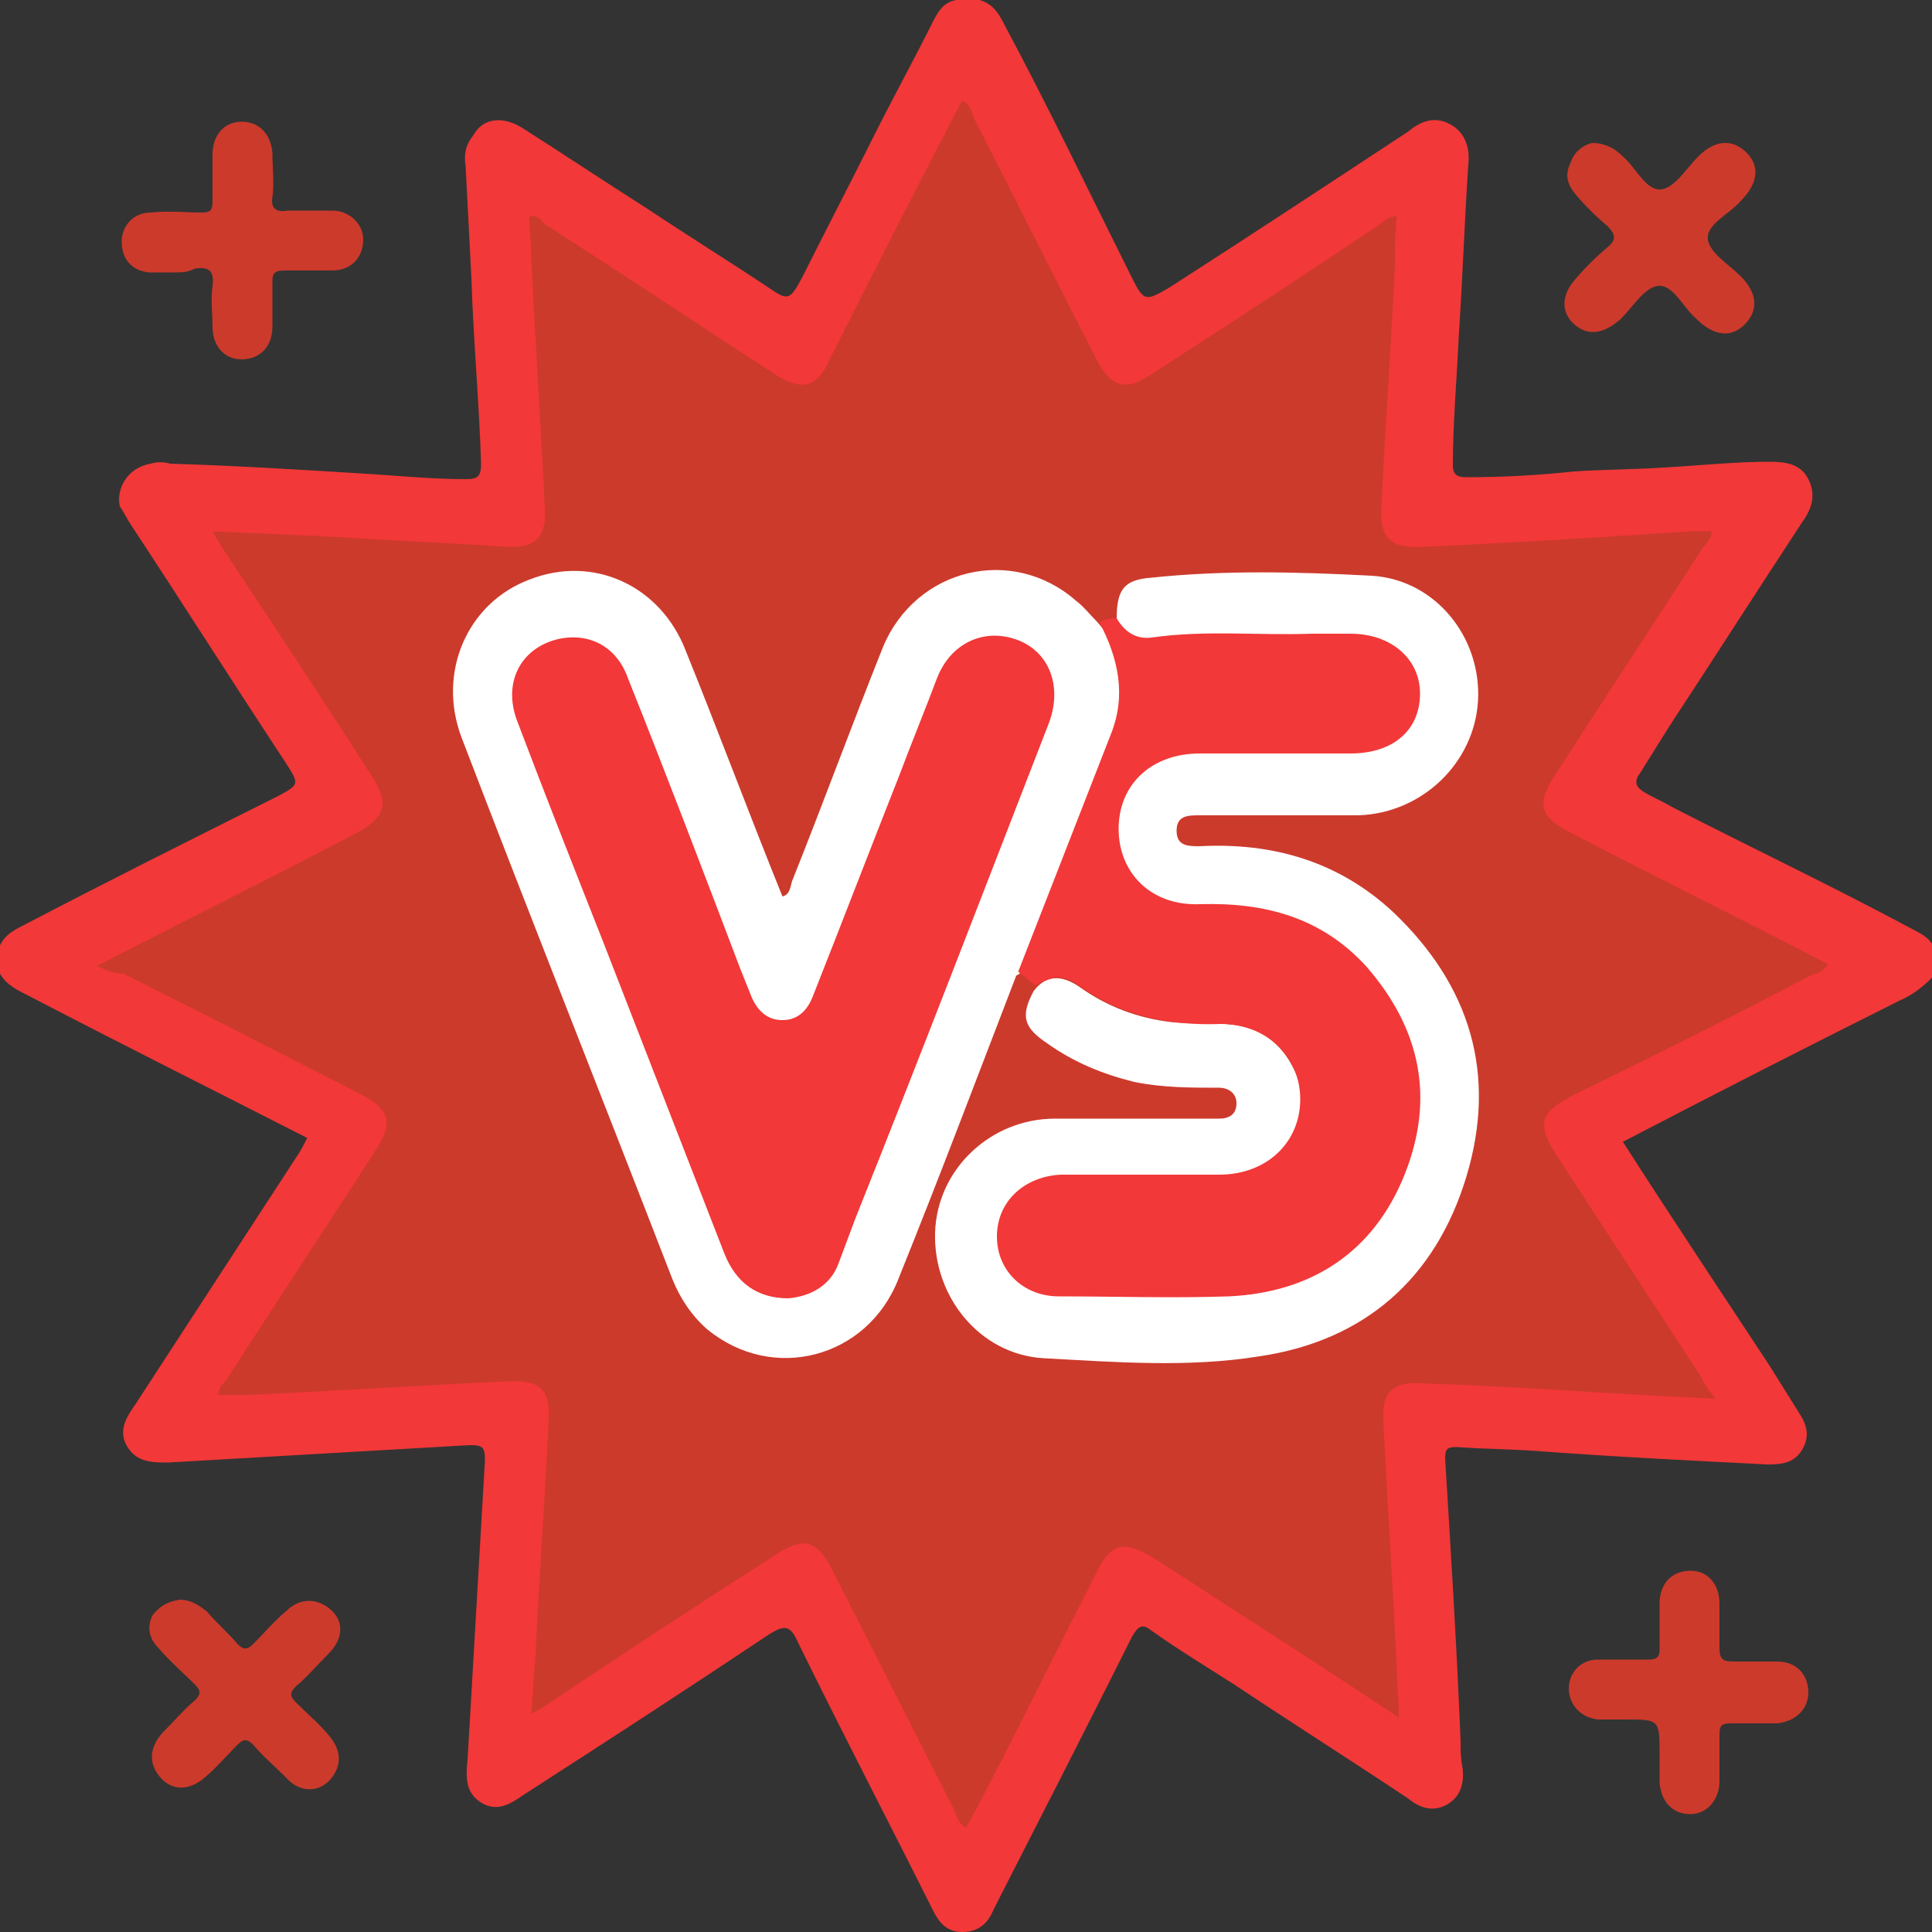
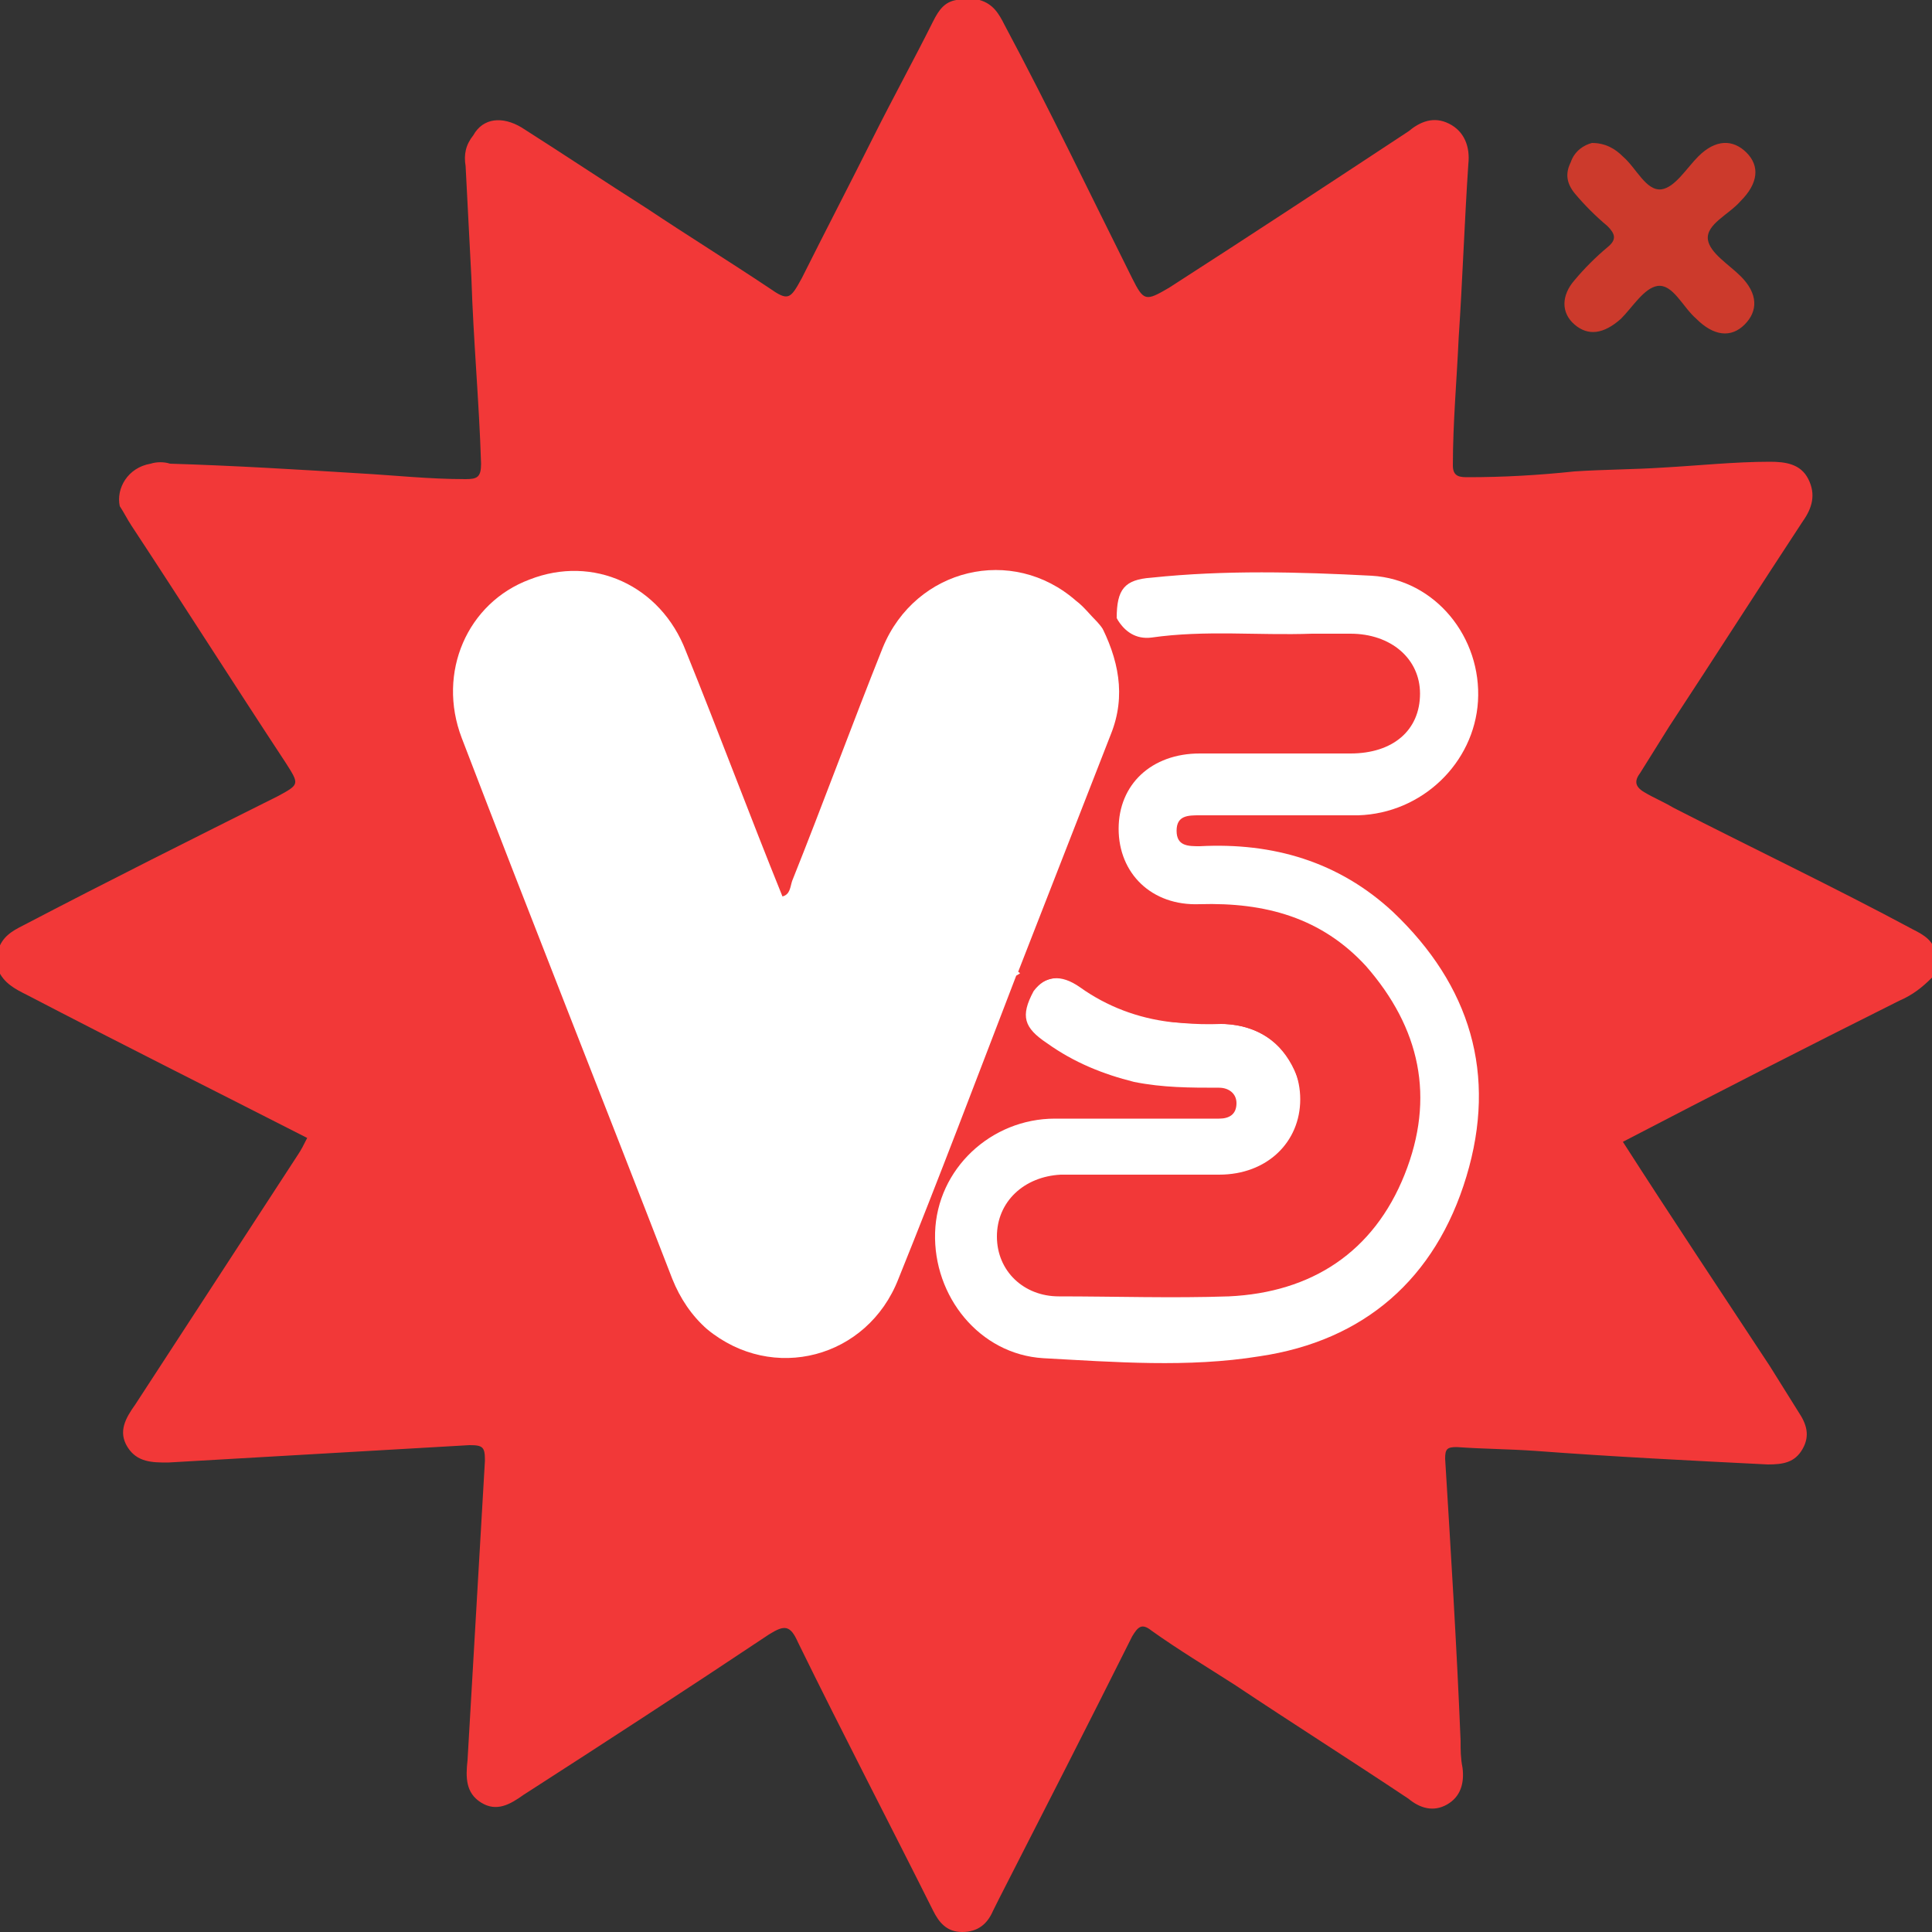
<svg xmlns="http://www.w3.org/2000/svg" version="1.1" id="Layer_1" x="0px" y="0px" viewBox="0 0 100 100" style="enable-background:new 0 0 100 100;" xml:space="preserve">
  <rect x="0" y="0" width="100" height="100" fill="#333333" stroke="none" />
  <style type="text/css">
	.st0{fill:#F23838;}
	.st1{fill:#CC3A2C;}
	.st2{fill:#FFFFFF;}
</style>
  <g>
    <path class="st0" d="M100,50.6c-0.5,0.5-1,0.9-1.7,1.2c-4.8,2.4-9.5,4.8-14.3,7.3c2.5,3.9,5.1,7.8,7.6,11.6c0.5,0.8,1,1.6,1.5,2.4   c0.4,0.6,0.6,1.2,0.2,1.9c-0.4,0.7-1,0.8-1.8,0.8c-4-0.2-8-0.4-12-0.7c-1.4-0.1-2.7-0.1-4.1-0.2c-0.5,0-0.6,0.1-0.6,0.6   c0.3,4.9,0.6,9.7,0.8,14.6c0,0.5,0,0.9,0.1,1.4c0.1,0.8-0.1,1.5-0.8,1.9c-0.7,0.4-1.4,0.2-2-0.3c-3-2-6-3.9-9-5.9   c-1.4-0.9-2.9-1.8-4.3-2.8c-0.5-0.4-0.7-0.2-1,0.3c-2.3,4.6-4.6,9.1-6.9,13.6c-0.1,0.2-0.2,0.4-0.3,0.6c-0.3,0.7-0.8,1.1-1.6,1.1   c-0.8,0-1.2-0.5-1.5-1.1c-2.3-4.6-4.7-9.2-7-13.9c-0.4-0.9-0.7-0.9-1.5-0.4c-4.2,2.8-8.5,5.6-12.7,8.3c-0.7,0.5-1.4,0.9-2.2,0.4   c-0.8-0.5-0.8-1.3-0.7-2.2c0.3-5.2,0.6-10.3,0.9-15.5c0-0.7-0.1-0.8-0.8-0.8c-5.2,0.3-10.4,0.6-15.6,0.9c-0.8,0-1.6,0-2.1-0.8   c-0.5-0.8-0.1-1.5,0.4-2.2c2.8-4.3,5.6-8.6,8.4-12.9c0.2-0.3,0.3-0.5,0.5-0.9c-4.9-2.5-9.7-4.9-14.5-7.4c-0.6-0.3-1.2-0.6-1.5-1.3   c0-0.3,0-0.7,0-1c0.2-0.7,0.7-1,1.3-1.3c4.4-2.3,8.8-4.5,13.2-6.7c1.1-0.6,1.1-0.6,0.4-1.7c-2.7-4.1-5.3-8.2-8-12.3   c-0.2-0.3-0.4-0.7-0.6-1C6,25.3,6.6,24.2,7.8,24c0.3-0.1,0.7-0.1,1,0c3.3,0.1,6.6,0.3,9.8,0.5c1.8,0.1,3.6,0.3,5.5,0.3   c0.6,0,0.8-0.1,0.8-0.8c-0.1-3.2-0.4-6.4-0.5-9.6c-0.1-1.9-0.2-3.9-0.3-5.8c-0.1-0.6,0-1.1,0.4-1.6C25,6.1,26,6,27,6.6   c2.2,1.4,4.3,2.8,6.5,4.2c2.1,1.4,4.2,2.7,6.3,4.1c1,0.7,1.1,0.6,1.7-0.5c1.2-2.4,2.5-4.9,3.7-7.3c1-2,2.1-4,3.1-6   c0.3-0.6,0.6-1,1.2-1.1c0.4,0,0.8,0,1.2,0c0.7,0.2,1,0.7,1.3,1.3c2.3,4.3,4.4,8.7,6.6,13.1c0.6,1.2,0.7,1.2,1.9,0.5   c4.2-2.7,8.3-5.4,12.4-8.1C73.5,6.3,74.2,6,75,6.4c0.8,0.4,1.1,1.2,1,2.1c-0.2,3-0.3,6-0.5,9c-0.1,2.2-0.3,4.4-0.3,6.6   c0,0.6,0.4,0.6,0.8,0.6c1.8,0,3.6-0.1,5.5-0.3c1.5-0.1,3.1-0.1,4.6-0.2c1.8-0.1,3.7-0.3,5.5-0.3c0.8,0,1.6,0.1,2,0.9   c0.4,0.8,0.2,1.5-0.3,2.2c-2.3,3.5-4.6,7.1-6.9,10.6c-0.5,0.8-1,1.6-1.5,2.4c-0.3,0.4-0.3,0.7,0.2,1c0.5,0.3,1,0.5,1.5,0.8   c4.1,2.1,8.3,4.1,12.4,6.3c0.6,0.3,1.1,0.6,1.2,1.3C100,49.8,100,50.2,100,50.6z" />
-     <path class="st1" d="M9.3,82.8c0.6,0,1,0.3,1.4,0.6c0.5,0.6,1.1,1.1,1.6,1.7c0.3,0.3,0.5,0.3,0.8,0c0.6-0.6,1.1-1.2,1.7-1.7   c0.7-0.7,1.6-0.7,2.3-0.1c0.7,0.6,0.7,1.5-0.1,2.3c-0.6,0.6-1.1,1.2-1.7,1.7c-0.3,0.3-0.3,0.5,0,0.8c0.6,0.6,1.2,1.1,1.7,1.7   c0.7,0.8,0.7,1.6,0.1,2.3c-0.6,0.7-1.6,0.7-2.3-0.1c-0.6-0.6-1.2-1.1-1.7-1.7c-0.3-0.3-0.5-0.3-0.8,0c-0.6,0.6-1.1,1.2-1.7,1.7   c-0.8,0.7-1.7,0.7-2.3,0c-0.6-0.7-0.6-1.5,0.1-2.3c0.6-0.6,1.1-1.2,1.7-1.7c0.3-0.3,0.3-0.5,0-0.8c-0.6-0.6-1.3-1.2-1.9-1.9   c-0.5-0.5-0.6-1.1-0.3-1.7C8.3,83.1,8.7,82.9,9.3,82.8z" />
-     <path class="st1" d="M85.9,90.8c0-1.8,0-1.8-1.8-1.8c-0.5,0-0.9,0-1.4,0c-0.9-0.1-1.5-0.8-1.5-1.6c0-0.8,0.6-1.5,1.5-1.5   c0.9,0,1.8,0,2.6,0c0.4,0,0.6-0.1,0.6-0.5c0-0.8,0-1.6,0-2.4c0-1.1,0.7-1.7,1.6-1.7c0.9,0,1.5,0.7,1.5,1.7c0,0.8,0,1.6,0,2.3   c0,0.6,0.2,0.7,0.7,0.7c0.8,0,1.6,0,2.3,0c1,0,1.6,0.7,1.6,1.6c0,0.9-0.7,1.5-1.6,1.6c-0.8,0-1.6,0-2.4,0c-0.5,0-0.6,0.1-0.6,0.6   c0,0.8,0,1.6,0,2.4c0,1-0.7,1.7-1.5,1.7c-0.9,0-1.5-0.6-1.6-1.6C85.9,91.7,85.9,91.3,85.9,90.8z" />
-     <path class="st1" d="M5,50c4.5-2.3,8.9-4.5,13.3-6.8c1.7-0.9,1.9-1.6,0.9-3.1c-2.5-3.9-5-7.7-7.6-11.6c-0.2-0.3-0.3-0.5-0.6-1   c2.3,0.1,4.5,0.2,6.6,0.3c2.9,0.2,5.7,0.3,8.6,0.5c1.5,0.1,2.1-0.5,2-2c-0.2-4.3-0.5-8.6-0.7-13c0-0.7-0.1-1.4-0.1-2.1   c0.4-0.1,0.6,0.2,0.8,0.4c3.9,2.5,7.8,5.1,11.8,7.7c1.5,1,2.3,0.8,3-0.8c2.2-4.4,4.5-8.9,6.8-13.3c0.4,0.2,0.5,0.6,0.6,0.9   c2.1,4.1,4.2,8.3,6.3,12.4c0.8,1.6,1.6,1.8,3,0.8c3.9-2.5,7.7-5,11.6-7.6c0.3-0.2,0.5-0.5,1-0.5c-0.1,0.9-0.1,1.8-0.1,2.6   c-0.2,4.1-0.5,8.3-0.7,12.4c-0.1,1.7,0.5,2.2,2.2,2.1c4.6-0.2,9.3-0.5,13.9-0.8c0.3,0,0.6,0,1,0c0,0.4-0.3,0.6-0.5,0.9   c-2.5,3.9-5.1,7.8-7.6,11.7c-1,1.5-0.8,2.2,0.8,3c4.4,2.3,8.9,4.5,13.3,6.8c-0.2,0.4-0.6,0.5-0.9,0.6c-4,2.1-8,4.1-12.1,6.1   c-2,1-2.1,1.6-0.9,3.4c2.4,3.7,4.9,7.5,7.3,11.2c0.2,0.4,0.4,0.7,0.8,1.2c-2-0.1-3.8-0.2-5.6-0.3c-3.2-0.2-6.5-0.4-9.7-0.5   c-1.4-0.1-2,0.5-1.9,1.9c0.2,4.3,0.5,8.6,0.7,13c0,0.7,0.1,1.5,0.1,2.4c-2.1-1.4-4.1-2.7-6.1-4c-2.2-1.4-4.3-2.8-6.5-4.2   c-1.6-1-2.3-0.9-3.1,0.8c-2.1,4.1-4.1,8.2-6.2,12.2c-0.2,0.3-0.3,0.6-0.5,0.9c-0.4-0.2-0.5-0.6-0.6-0.9c-2.1-4.1-4.2-8.3-6.3-12.4   c-0.8-1.6-1.5-1.8-3-0.8c-3.9,2.5-7.7,5-11.6,7.6c-0.3,0.2-0.6,0.4-1,0.6c0.1-1,0.1-1.9,0.2-2.7c0.2-4.2,0.5-8.3,0.7-12.5   c0.1-1.6-0.5-2.1-2.1-2c-4.5,0.2-9,0.5-13.4,0.7c-0.5,0-1,0-1.6,0c0-0.4,0.3-0.6,0.5-0.9c2.5-3.9,5.1-7.8,7.6-11.7   c1-1.5,0.8-2.2-0.8-3c-4.1-2.1-8.2-4.2-12.2-6.2C5.9,50.4,5.5,50.2,5,50z" />
-     <path class="st1" d="M9.1,14.1c-0.5,0-0.9,0-1.4,0c-0.9-0.1-1.4-0.7-1.4-1.6c0-0.8,0.6-1.5,1.5-1.5c0.9-0.1,1.8,0,2.6,0   c0.5,0,0.6-0.1,0.6-0.6c0-0.8,0-1.6,0-2.4c0-1,0.6-1.7,1.5-1.7c0.9,0,1.5,0.6,1.6,1.6c0,0.8,0.1,1.6,0,2.3   c-0.1,0.6,0.2,0.8,0.8,0.7c0.8,0,1.6,0,2.3,0c0.9,0,1.6,0.7,1.6,1.5c0,0.9-0.6,1.6-1.6,1.6c-0.8,0-1.7,0-2.5,0   c-0.4,0-0.6,0.1-0.6,0.5c0,0.8,0,1.6,0,2.4c0,1.1-0.7,1.7-1.6,1.7c-0.9,0-1.5-0.7-1.5-1.7c0-0.7-0.1-1.4,0-2.1   c0.1-0.8-0.2-1-0.9-0.9C9.7,14.1,9.4,14.1,9.1,14.1C9.1,14.1,9.1,14.1,9.1,14.1z" />
    <path class="st1" d="M82.4,7.4c0.7,0,1.2,0.3,1.6,0.7c0.7,0.6,1.2,1.8,2,1.7c0.7-0.1,1.3-1.1,1.9-1.7c0.9-0.9,1.8-0.9,2.5-0.2   c0.7,0.7,0.6,1.6-0.3,2.5c-0.6,0.7-1.8,1.2-1.7,2c0.1,0.7,1.1,1.3,1.7,1.9c0.9,0.9,0.9,1.8,0.2,2.5c-0.7,0.7-1.6,0.6-2.5-0.3   c-0.7-0.6-1.2-1.8-2-1.7c-0.7,0.1-1.3,1.1-1.9,1.7c-0.9,0.8-1.7,0.9-2.4,0.3c-0.7-0.6-0.7-1.5,0-2.3c0.5-0.6,1.1-1.2,1.7-1.7   c0.5-0.4,0.4-0.7,0-1.1c-0.6-0.5-1.2-1.1-1.7-1.7c-0.4-0.5-0.5-1-0.2-1.6C81.5,7.8,82,7.5,82.4,7.4z" />
    <path class="st2" d="M52.6,50.5c-2,5.2-4,10.5-6.1,15.7c-1.6,4.1-6.5,5.4-9.9,2.6c-0.8-0.7-1.4-1.6-1.8-2.6   c-3.6-9.3-7.3-18.6-10.9-28c-1.3-3.4,0.3-7,3.5-8.2c3.3-1.3,6.8,0.3,8.1,3.7c1.7,4.2,3.3,8.5,5,12.7c0.4-0.1,0.4-0.5,0.5-0.8   c1.6-4,3.1-8.1,4.7-12.1c1.7-4.1,6.7-5.3,10-2.4c0.4,0.3,0.7,0.7,1.1,1.1c1.5,1.7,1.5,3.6,0.9,5.6c-0.6,1.7-1.3,3.4-1.9,5.1   c-0.8,2.2-1.7,4.3-2.5,6.5C53.1,50,53,50.3,52.6,50.5z" />
    <path class="st2" d="M57.8,32c0-1.5,0.4-2,1.8-2.1c3.8-0.4,7.6-0.3,11.4-0.1c3.3,0.2,5.7,3.2,5.5,6.5c-0.2,3.2-2.9,5.8-6.2,5.9   c-2.7,0-5.5,0-8.2,0c-0.6,0-1.2,0-1.2,0.8c0,0.8,0.6,0.8,1.2,0.8c3.8-0.2,7.2,0.8,10,3.4c4,3.8,5.4,8.4,3.8,13.7   c-1.6,5.3-5.3,8.5-10.7,9.3c-3.7,0.6-7.5,0.3-11.2,0.1c-3.3-0.2-5.7-3.2-5.6-6.5c0.1-3.3,2.9-5.9,6.2-5.9c2.6,0,5.2,0,7.8,0   c0.2,0,0.5,0,0.7,0c0.5,0,0.9-0.2,0.9-0.8c0-0.5-0.4-0.8-0.9-0.8c-1.5,0-2.9,0-4.4-0.3c-1.6-0.4-3.1-1-4.5-2   c-1.2-0.8-1.4-1.4-0.7-2.7c0.6-0.8,1.4-0.9,2.4-0.2c1.4,1,3,1.6,4.7,1.8c0.9,0.1,1.9,0,2.8,0.1c1.7,0.1,2.9,0.9,3.6,2.4   c0.7,1.5,0.5,3-0.5,4.3c-0.9,1.1-2.1,1.6-3.5,1.6c-2.5,0-5,0-7.5,0c-0.4,0-0.8,0-1.2,0c-1.4,0.2-2.5,1.4-2.5,2.8   c0,1.4,1.1,2.6,2.5,2.8c0.5,0.1,1.1,0,1.7,0c2.4,0,4.9,0,7.3,0c5.1,0,9.2-3.9,9.8-9c0.5-4.8-2.9-9.4-7.7-10.5   c-1.2-0.3-2.5-0.2-3.7-0.3c-3-0.1-4.8-2.8-3.9-5.5c0.6-1.7,2.1-2.8,4.1-2.8c2.5,0,5.1,0,7.6,0c0.4,0,0.8,0,1.3-0.1   c1.4-0.3,2.4-1.4,2.3-2.8c0-1.3-1-2.5-2.3-2.7c-0.4-0.1-0.8-0.1-1.2-0.1c-2.6,0-5.2,0-7.8,0c-0.7,0-1.4,0.1-2.1,0.2   C58.6,33.3,58.1,32.9,57.8,32z" />
    <path class="st0" d="M57.8,32c0.4,0.7,1,1.1,1.8,1c2.8-0.4,5.5-0.1,8.3-0.2c0.7,0,1.3,0,2,0c2.1,0,3.6,1.3,3.6,3.1   c0,1.9-1.4,3.1-3.6,3.1c-2.6,0-5.2,0-7.8,0c-2.5,0-4.2,1.6-4.2,3.9c0,2.3,1.7,4,4.2,3.9c3.4-0.1,6.3,0.7,8.6,3.2   c2.8,3.2,3.6,6.8,2,10.8c-1.6,4-4.8,6.1-9.1,6.3c-2.9,0.1-5.9,0-8.8,0c-1.8,0-3.2-1.3-3.2-3.1c0-1.8,1.4-3.1,3.3-3.2   c2.7,0,5.5,0,8.2,0c2.5,0,4.2-1.7,4.2-3.9c0-2.2-1.7-3.9-4.1-3.9c-2.7,0.1-5.2-0.4-7.5-2.1c-0.7-0.5-1.4-0.3-2.1,0.1   c-0.3-0.2-0.6-0.5-0.9-0.7c1.6-4.1,3.2-8.2,4.8-12.3c0.8-2,0.4-3.9-0.6-5.8C57.1,32.1,57.4,32,57.8,32z" />
-     <path class="st0" d="M40.8,67.2c-1.6,0-2.7-0.8-3.3-2.3c-2.1-5.4-4.2-10.8-6.3-16.2c-1.5-3.8-3-7.6-4.4-11.3c-0.8-2,0.1-3.8,2-4.3   c1.6-0.4,3.1,0.3,3.7,2c2,5,3.9,10,5.8,15c0.2,0.5,0.4,1,0.6,1.5c0.3,0.7,0.8,1.2,1.6,1.2c0.8,0,1.3-0.5,1.6-1.3   c1.5-3.8,3-7.7,4.5-11.5c0.6-1.6,1.3-3.3,1.9-4.9c0.7-1.8,2.4-2.6,4.1-2c1.7,0.6,2.4,2.4,1.7,4.3c-3.3,8.5-6.6,17.1-10,25.6   c-0.3,0.8-0.6,1.6-0.9,2.4C43,66.5,42,67.1,40.8,67.2z" />
  </g>
</svg>